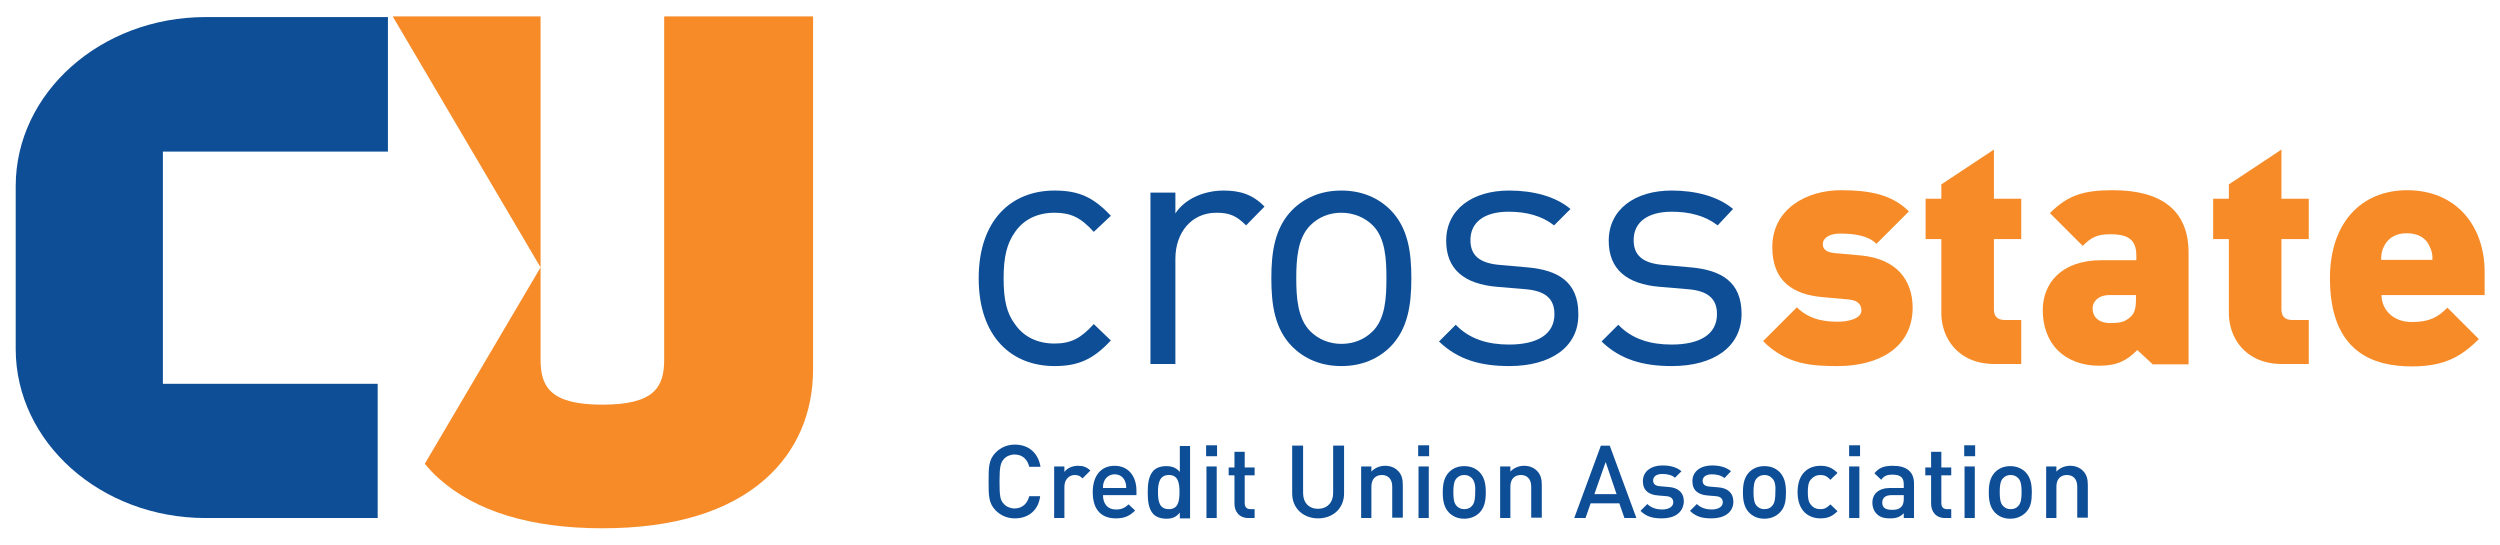
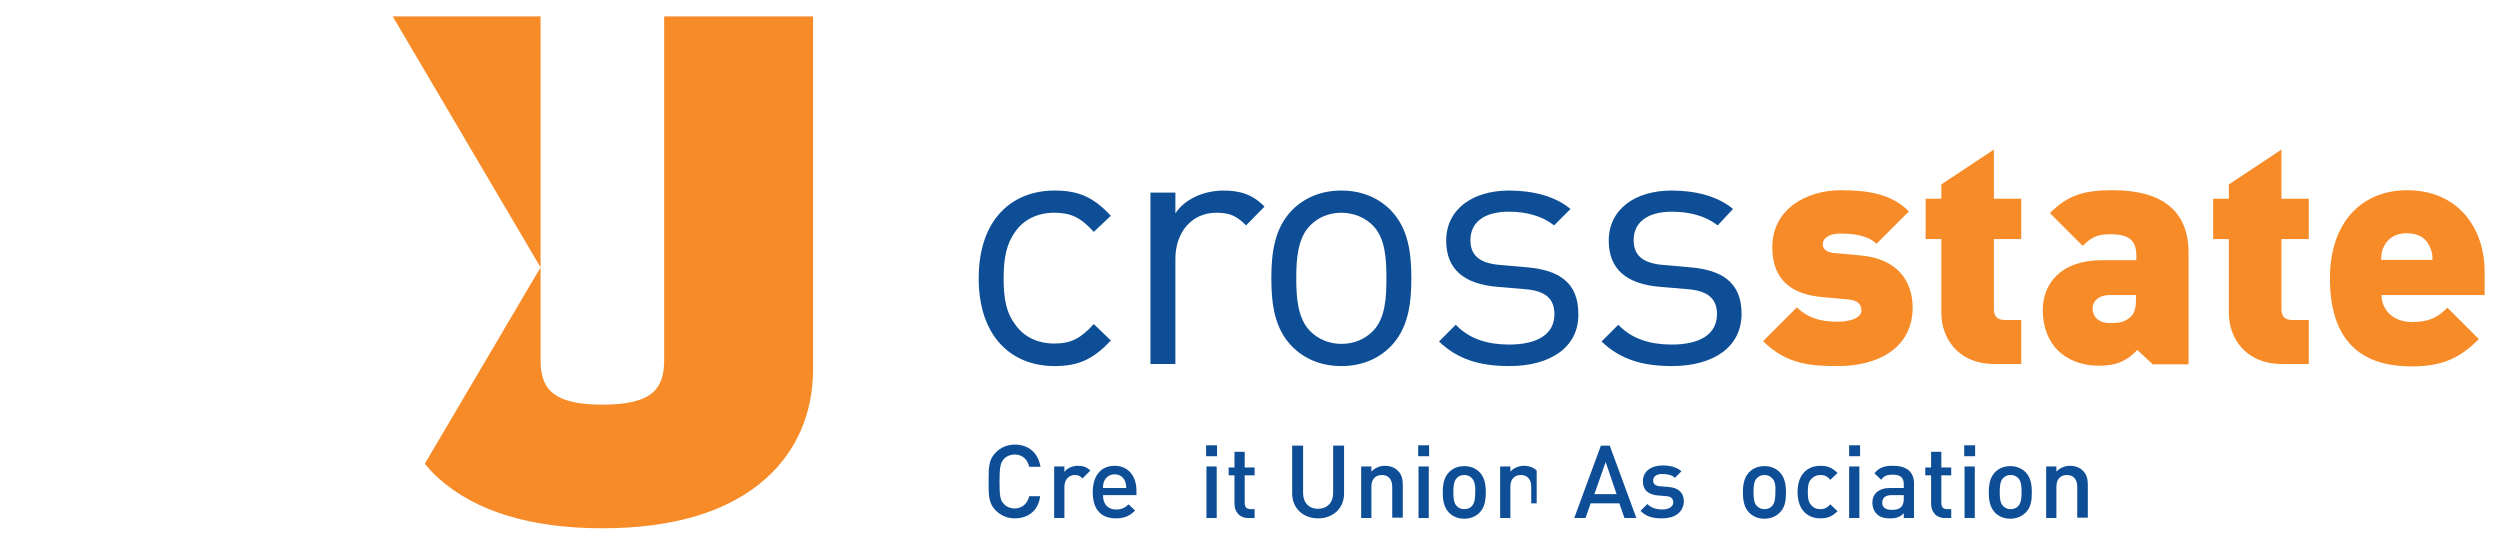
<svg xmlns="http://www.w3.org/2000/svg" xmlns:xlink="http://www.w3.org/1999/xlink" id="Layer_1" x="0px" y="0px" viewBox="0 0 732.1 159.6" style="enable-background:new 0 0 732.1 159.6;" xml:space="preserve">
  <style type="text/css"> .st0{clip-path:url(#SVGID_2_);fill:#0E4E96;} .st1{clip-path:url(#SVGID_2_);fill:#F68B28;} </style>
  <g>
    <g>
      <defs>
        <rect id="SVGID_1_" x="4.6" y="4.8" width="723" height="150" />
      </defs>
      <clipPath id="SVGID_2_">
        <use xlink:href="#SVGID_1_" style="overflow:visible;" />
      </clipPath>
-       <path class="st0" d="M113.6,44.4V5H60.2C29.5,5,4.6,27.2,4.6,54.5v47.7c0,27.3,24.9,49.5,55.6,49.5h50.4v-39.3H47.7V44.4H113.6z" />
      <path class="st1" d="M194.5,4.8v100.5c0,8.2-3,13.2-18.1,13.2c-15.1,0-18.1-5.1-18.1-13.2V4.8h-43.3l43.3,73.5l-33.9,57.5 c1.3,1.6,2.7,3.1,4.2,4.4c10.8,9.6,26.9,14.5,47.8,14.5c20.9,0,37-4.9,47.8-14.5c9.1-8.1,13.9-19.2,13.9-32.1V4.8H194.5z" />
      <path class="st0" d="M308.8,107.2c-12.6,0-22.2-8.6-22.2-25.7c0-17.1,9.6-25.7,22.2-25.7c6.9,0,11.3,1.8,16.5,7.4l-5,4.7 c-3.8-4.2-6.7-5.6-11.5-5.6c-4.9,0-9,1.9-11.6,5.7c-2.3,3.3-3.3,7.1-3.3,13.5c0,6.3,0.9,10.2,3.3,13.4c2.6,3.8,6.7,5.7,11.6,5.7 c4.8,0,7.7-1.5,11.5-5.7l5,4.8C320.1,105.3,315.7,107.2,308.8,107.2" />
      <path class="st0" d="M364.9,66c-2.8-2.8-4.8-3.7-8.7-3.7c-7.3,0-12,5.8-12,13.5v30.8h-7.3V56.4h7.3v6.1c2.7-4.2,8.3-6.7,14.1-6.7 c4.8,0,8.5,1.1,12,4.7L364.9,66z" />
      <path class="st0" d="M407.2,101.5c-3.5,3.5-8.3,5.7-14.4,5.7c-6.1,0-10.9-2.2-14.4-5.7c-5.1-5.2-6.1-12.2-6.1-20 c0-7.7,1-14.8,6.1-20c3.5-3.5,8.3-5.7,14.4-5.7c6.1,0,10.9,2.2,14.4,5.7c5.1,5.2,6.1,12.2,6.1,20 C413.3,89.2,412.3,96.3,407.2,101.5 M402,66c-2.3-2.3-5.6-3.7-9.2-3.7c-3.6,0-6.7,1.3-9.1,3.7c-3.7,3.7-4.1,9.9-4.1,15.5 c0,5.6,0.4,11.8,4.1,15.5c2.3,2.3,5.5,3.7,9.1,3.7c3.6,0,6.8-1.3,9.2-3.7c3.7-3.7,4-9.9,4-15.5C406,75.9,405.7,69.7,402,66" />
      <path class="st0" d="M442,107.2c-8.5,0-15.1-1.9-20.6-7.2l4.9-4.9c4,4.2,9.4,5.8,15.6,5.8c8.3,0,13.3-3,13.3-8.9 c0-4.4-2.5-6.8-8.4-7.3l-8.3-0.7c-9.8-0.8-15-5.2-15-13.5c0-9.2,7.7-14.7,18.4-14.7c7.1,0,13.6,1.7,18,5.4l-4.8,4.8 c-3.6-2.8-8.1-4-13.3-4c-7.3,0-11.2,3.2-11.2,8.3c0,4.3,2.4,6.8,8.8,7.3l8,0.7c8.8,0.8,14.8,4.2,14.8,13.6 C462.4,101.6,454.1,107.2,442,107.2" />
      <path class="st0" d="M489.6,107.2c-8.5,0-15.1-1.9-20.6-7.2l4.9-4.9c4,4.2,9.4,5.8,15.6,5.8c8.3,0,13.3-3,13.3-8.9 c0-4.4-2.5-6.8-8.4-7.3l-8.3-0.7c-9.8-0.8-15-5.2-15-13.5c0-9.2,7.7-14.7,18.4-14.7c7.1,0,13.6,1.7,18,5.4L503,66 c-3.6-2.8-8.2-4-13.4-4c-7.3,0-11.2,3.2-11.2,8.3c0,4.3,2.4,6.8,8.8,7.3l8,0.7c8.8,0.8,14.8,4.2,14.8,13.6 C510,101.6,501.8,107.2,489.6,107.2" />
      <path class="st1" d="M538.2,107.2c-7.6,0-15-0.4-21.9-7.3l9.9-9.9c4.2,4.2,9.6,4.2,12.3,4.2c2.2,0,6.6-0.7,6.6-3.3 c0-1.4-0.7-2.9-3.7-3.2l-7.8-0.7c-8.7-0.8-14.6-4.8-14.6-14.6c0-11.2,10-16.7,20.1-16.7c8.2,0,14.9,1.2,19.9,6.2l-9.5,9.5 c-2.5-2.5-6.7-3-10.7-3c-3.7,0-5,1.8-5,2.9c0,0.6-0.2,2.4,3.3,2.8l7.8,0.7c10.6,1,15.2,7.3,15.2,15.4 C560,102,549.9,107.2,538.2,107.2" />
      <path class="st1" d="M584.2,106.6c-11.2,0-15.7-8-15.7-14.9V70h-4.6V58.2h4.6v-4.2l15.4-10.2v14.4h8V70h-8v20.6c0,2,1,3.1,3.1,3.1 h4.9v12.9H584.2z" />
      <path class="st1" d="M630.3,106.6l-4.4-4.1c-3.1,3.1-5.9,4.6-11.2,4.6c-5.1,0-9.3-1.7-12.1-4.5c-2.9-2.9-4.4-7.1-4.4-11.8 c0-7.6,5.2-14.6,17.2-14.6h10.2v-1.3c0-4.6-2.2-6.3-7.6-6.3c-3.9,0-5.6,0.9-8.1,3.4l-9.6-9.6c5.2-5.2,9.8-6.7,18.4-6.7 c14.4,0,22.2,6,22.2,18.3v32.7H630.3z M625.5,86.4h-7.8c-3,0-4.9,1.7-4.9,4c0,2.3,1.7,4.2,5.1,4.2c3,0,4.4-0.3,6.1-1.9 c1.1-1,1.5-2.6,1.5-5.1V86.4z" />
      <path class="st1" d="M668.4,106.6c-11.2,0-15.7-8-15.7-14.9V70h-4.6V58.2h4.6v-4.2l15.4-10.2v14.4h8V70h-8v20.6c0,2,1,3.1,3.1,3.1 h4.9v12.9H668.4z" />
      <path class="st1" d="M697.4,86.4c0,4.1,3.2,7.9,8.9,7.9c5.3,0,7.7-1.5,10.4-4.2l9.2,9.2c-5.2,5.2-10.2,8-19.6,8 c-11.1,0-24-4-24-25.8c0-16.5,9.4-25.8,22.6-25.8c14.6,0,22.7,10.7,22.7,23.9v6.8H697.4z M711.5,72.2c-0.9-2.2-3-3.9-6.7-3.9 c-3.7,0-5.7,1.8-6.7,3.9c-0.7,1.3-0.8,2.7-0.8,3.9h15C712.4,74.9,712.2,73.5,711.5,72.2" />
      <path class="st0" d="M297.2,151.8c-2.2,0-4.1-0.8-5.6-2.3c-2.1-2.1-2.1-4.4-2.1-8.5c0-4.1,0-6.4,2.1-8.5c1.5-1.5,3.4-2.3,5.6-2.3 c3.9,0,6.8,2.3,7.5,6.5h-3.3c-0.5-2.1-1.9-3.6-4.3-3.6c-1.2,0-2.4,0.5-3.1,1.3c-1,1.1-1.3,2.3-1.3,6.6c0,4.3,0.2,5.5,1.3,6.6 c0.7,0.8,1.9,1.3,3.1,1.3c2.3,0,3.8-1.5,4.3-3.6h3.2C304.1,149.5,301.1,151.8,297.2,151.8" />
      <path class="st0" d="M317,140.1c-0.7-0.7-1.2-1-2.3-1c-1.6,0-3,1.3-3,3.4v9.2h-3v-15.1h3v1.6c0.8-1.1,2.3-1.8,4-1.8 c1.5,0,2.6,0.4,3.6,1.4L317,140.1z" />
      <path class="st0" d="M323,145c0,2.6,1.4,4.2,3.8,4.2c1.7,0,2.6-0.5,3.7-1.5l1.9,1.8c-1.5,1.5-3,2.3-5.6,2.3c-3.8,0-6.8-2-6.8-7.7 c0-4.9,2.5-7.7,6.4-7.7c4,0,6.4,3,6.4,7.3v1.3H323z M329.4,140.8c-0.5-1.1-1.5-1.9-3-1.9c-1.4,0-2.5,0.8-3,1.9 c-0.3,0.7-0.4,1.1-0.4,2.1h6.8C329.8,142,329.7,141.5,329.4,140.8" />
-       <path class="st0" d="M345.5,151.7v-1.6c-1.1,1.4-2.3,1.8-4,1.8c-1.5,0-2.9-0.5-3.7-1.3c-1.5-1.5-1.7-4.1-1.7-6.4 c0-2.3,0.2-4.8,1.7-6.4c0.8-0.8,2.1-1.3,3.7-1.3c1.6,0,2.9,0.4,4,1.7v-7.6h3v21.2H345.5z M342.3,139.1c-2.7,0-3.2,2.3-3.2,5 c0,2.7,0.4,5,3.2,5c2.7,0,3.1-2.3,3.1-5C345.4,141.4,345,139.1,342.3,139.1" />
      <path class="st0" d="M353.2,130.4h3.2v3.2h-3.2V130.4z M353.3,136.6h3v15.1h-3V136.6z" />
      <path class="st0" d="M365.6,151.7c-2.8,0-4.1-2-4.1-4.2v-8.3h-1.7v-2.3h1.7v-4.6h3v4.6h2.9v2.3h-2.9v8.1c0,1.1,0.5,1.8,1.7,1.8 h1.2v2.6H365.6z" />
      <path class="st0" d="M386,151.8c-4.3,0-7.6-2.9-7.6-7.3v-14h3.2v13.9c0,2.8,1.7,4.6,4.4,4.6c2.6,0,4.4-1.8,4.4-4.6v-13.9h3.2v14 C393.6,148.9,390.3,151.8,386,151.8" />
      <path class="st0" d="M407.7,151.7v-9.2c0-2.3-1.3-3.4-3-3.4c-1.7,0-3.1,1-3.1,3.4v9.2h-3v-15.1h3v1.5c1-1.1,2.5-1.7,4-1.7 c1.5,0,2.8,0.5,3.7,1.4c1.2,1.1,1.5,2.6,1.5,4.2v9.6H407.7z" />
      <path class="st0" d="M415.3,130.4h3.2v3.2h-3.2V130.4z M415.4,136.6h3v15.1h-3V136.6z" />
      <path class="st0" d="M433.3,150.1c-1,1-2.5,1.8-4.5,1.8c-2.1,0-3.5-0.8-4.5-1.8c-1.4-1.5-1.8-3.4-1.8-5.9c0-2.5,0.4-4.4,1.8-5.9 c1-1,2.4-1.8,4.5-1.8c2.1,0,3.5,0.8,4.5,1.8c1.4,1.5,1.8,3.4,1.8,5.9C435.1,146.7,434.7,148.6,433.3,150.1 M431,140 c-0.6-0.6-1.3-0.9-2.2-0.9c-0.9,0-1.6,0.3-2.2,0.9c-0.9,0.9-1,2.5-1,4.1c0,1.6,0.1,3.2,1,4.1c0.6,0.6,1.3,0.9,2.2,0.9 c0.9,0,1.7-0.3,2.2-0.9c0.9-0.9,1-2.5,1-4.1C432.1,142.5,431.9,140.9,431,140" />
-       <path class="st0" d="M448.4,151.7v-9.2c0-2.3-1.3-3.4-3-3.4c-1.7,0-3.1,1-3.1,3.4v9.2h-3v-15.1h3v1.5c1-1.1,2.5-1.7,4-1.7 c1.5,0,2.8,0.5,3.7,1.4c1.2,1.1,1.5,2.6,1.5,4.2v9.6H448.4z" />
+       <path class="st0" d="M448.4,151.7v-9.2c0-2.3-1.3-3.4-3-3.4c-1.7,0-3.1,1-3.1,3.4v9.2h-3v-15.1h3v1.5c1-1.1,2.5-1.7,4-1.7 c1.5,0,2.8,0.5,3.7,1.4v9.6H448.4z" />
      <path class="st0" d="M475.7,151.7l-1.5-4.3h-8.4l-1.5,4.3H461l7.8-21.2h2.6l7.8,21.2H475.7z M470.2,135.3l-3.3,9.4h6.5 L470.2,135.3z" />
      <path class="st0" d="M486.7,151.8c-2.5,0-4.5-0.4-6.3-2.2l2-2c1.2,1.2,2.9,1.6,4.3,1.6c1.8,0,3.3-0.7,3.3-2.1c0-1-0.6-1.7-2-1.8 l-2.4-0.2c-2.8-0.2-4.5-1.5-4.5-4.2c0-2.9,2.5-4.6,5.7-4.6c2.3,0,4.2,0.5,5.6,1.7l-1.9,1.9c-0.9-0.8-2.3-1.1-3.7-1.1 c-1.8,0-2.7,0.8-2.7,1.9c0,0.9,0.5,1.6,2.1,1.7l2.4,0.2c2.8,0.2,4.5,1.6,4.5,4.3C492.9,150.2,490.3,151.8,486.7,151.8" />
-       <path class="st0" d="M501.2,151.8c-2.5,0-4.5-0.4-6.3-2.2l2-2c1.2,1.2,2.9,1.6,4.3,1.6c1.8,0,3.3-0.7,3.3-2.1c0-1-0.6-1.7-2-1.8 l-2.4-0.2c-2.8-0.2-4.5-1.5-4.5-4.2c0-2.9,2.5-4.6,5.7-4.6c2.3,0,4.2,0.5,5.6,1.7L505,140c-1-0.8-2.3-1.1-3.7-1.1 c-1.8,0-2.7,0.8-2.7,1.9c0,0.9,0.5,1.6,2.1,1.7l2.4,0.2c2.8,0.2,4.5,1.6,4.5,4.3C507.5,150.2,504.8,151.8,501.2,151.8" />
      <path class="st0" d="M521.2,150.1c-1,1-2.5,1.8-4.5,1.8c-2.1,0-3.5-0.8-4.5-1.8c-1.4-1.5-1.8-3.4-1.8-5.9c0-2.5,0.4-4.4,1.8-5.9 c1-1,2.4-1.8,4.5-1.8c2.1,0,3.5,0.8,4.5,1.8c1.4,1.5,1.8,3.4,1.8,5.9C523,146.7,522.7,148.6,521.2,150.1 M518.9,140 c-0.6-0.6-1.3-0.9-2.2-0.9c-0.9,0-1.6,0.3-2.2,0.9c-0.9,0.9-1,2.5-1,4.1c0,1.6,0.1,3.2,1,4.1c0.6,0.6,1.3,0.9,2.2,0.9 c0.9,0,1.7-0.3,2.2-0.9c0.9-0.9,1-2.5,1-4.1C520,142.5,519.9,140.9,518.9,140" />
      <path class="st0" d="M533.1,151.8c-3.4,0-6.7-2.1-6.7-7.7s3.3-7.7,6.7-7.7c2.1,0,3.5,0.6,5,2.1l-2.1,2c-0.9-1-1.7-1.4-2.9-1.4 c-1.2,0-2.1,0.5-2.8,1.3c-0.7,0.8-0.9,1.9-0.9,3.7c0,1.8,0.2,2.9,0.9,3.7c0.7,0.9,1.6,1.3,2.8,1.3c1.2,0,1.9-0.4,2.9-1.4l2.1,2 C536.6,151.2,535.2,151.8,533.1,151.8" />
      <path class="st0" d="M541.5,130.4h3.2v3.2h-3.2V130.4z M541.5,136.6h3v15.1h-3V136.6z" />
      <path class="st0" d="M557.5,151.7v-1.4c-1.1,1.1-2.1,1.5-4,1.5c-1.9,0-3.1-0.4-4-1.4c-0.8-0.8-1.2-2-1.2-3.2 c0-2.5,1.8-4.3,5.2-4.3h4v-1.1c0-1.9-0.9-2.8-3.3-2.8c-1.7,0-2.5,0.4-3.3,1.5l-2-1.9c1.4-1.7,2.9-2.2,5.4-2.2 c4.1,0,6.2,1.8,6.2,5.2v10.1H557.5z M557.4,145h-3.5c-1.8,0-2.7,0.8-2.7,2.2c0,1.4,0.9,2.1,2.8,2.1c1.2,0,2-0.1,2.8-0.9 c0.4-0.4,0.7-1.2,0.7-2.2V145z" />
      <path class="st0" d="M569.6,151.7c-2.8,0-4.1-2-4.1-4.2v-8.3h-1.7v-2.3h1.7v-4.6h3v4.6h2.9v2.3h-2.9v8.1c0,1.1,0.5,1.8,1.7,1.8 h1.2v2.6H569.6z" />
      <path class="st0" d="M575.2,130.4h3.2v3.2h-3.2V130.4z M575.3,136.6h3v15.1h-3V136.6z" />
      <path class="st0" d="M593.2,150.1c-1,1-2.5,1.8-4.5,1.8c-2.1,0-3.5-0.8-4.5-1.8c-1.4-1.5-1.8-3.4-1.8-5.9c0-2.5,0.4-4.4,1.8-5.9 c1-1,2.4-1.8,4.5-1.8c2,0,3.5,0.8,4.5,1.8c1.4,1.5,1.8,3.4,1.8,5.9C595,146.7,594.7,148.6,593.2,150.1 M591,140 c-0.6-0.6-1.3-0.9-2.2-0.9c-0.9,0-1.6,0.3-2.2,0.9c-0.9,0.9-1,2.5-1,4.1c0,1.6,0.1,3.2,1,4.1c0.6,0.6,1.3,0.9,2.2,0.9 c0.9,0,1.7-0.3,2.2-0.9c0.9-0.9,1-2.5,1-4.1C592,142.5,591.9,140.9,591,140" />
      <path class="st0" d="M608.3,151.7v-9.2c0-2.3-1.3-3.4-3-3.4c-1.7,0-3.1,1-3.1,3.4v9.2h-3v-15.1h3v1.5c1-1.1,2.5-1.7,4-1.7 c1.5,0,2.8,0.5,3.7,1.4c1.2,1.1,1.5,2.6,1.5,4.2v9.6H608.3z" />
    </g>
  </g>
</svg>